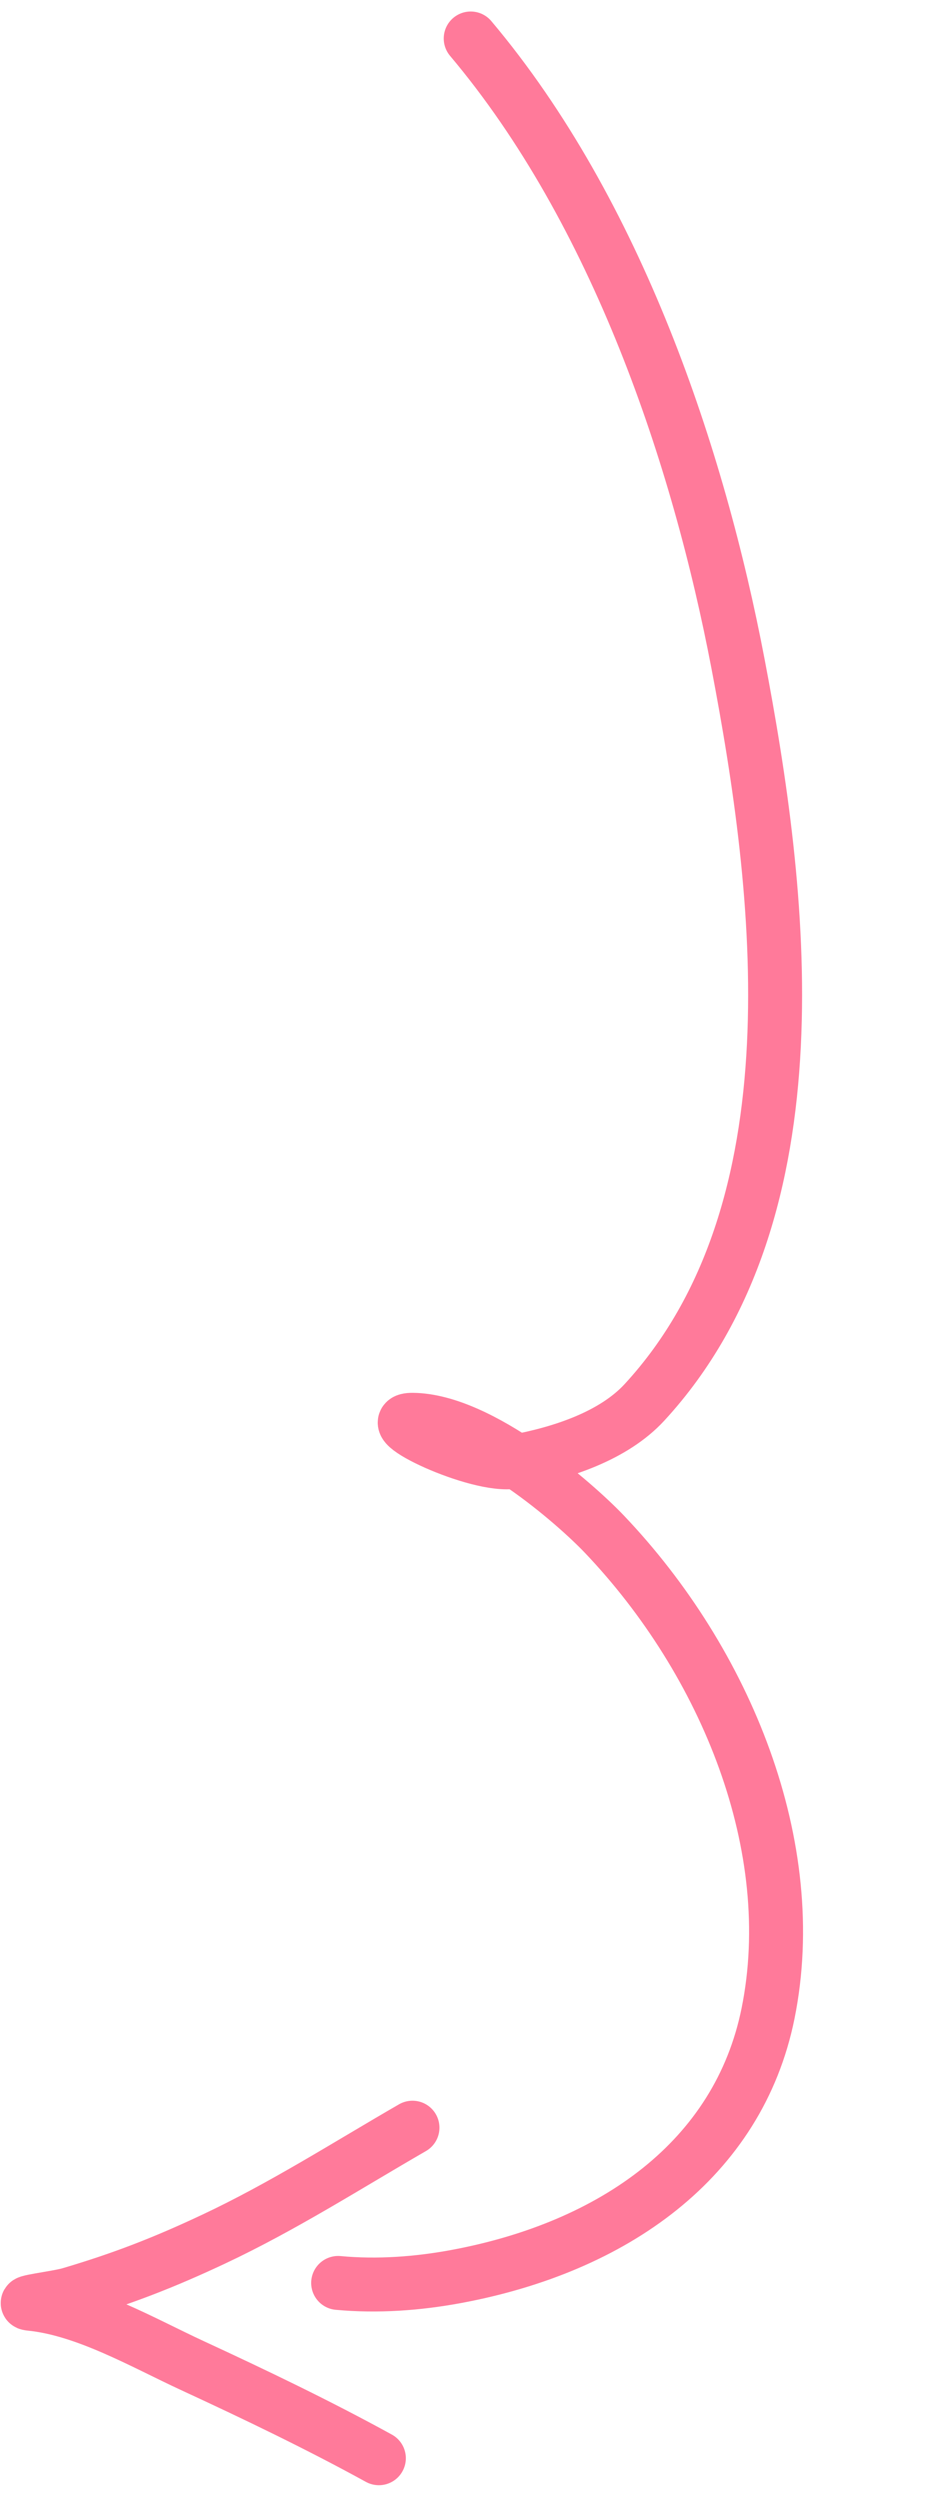
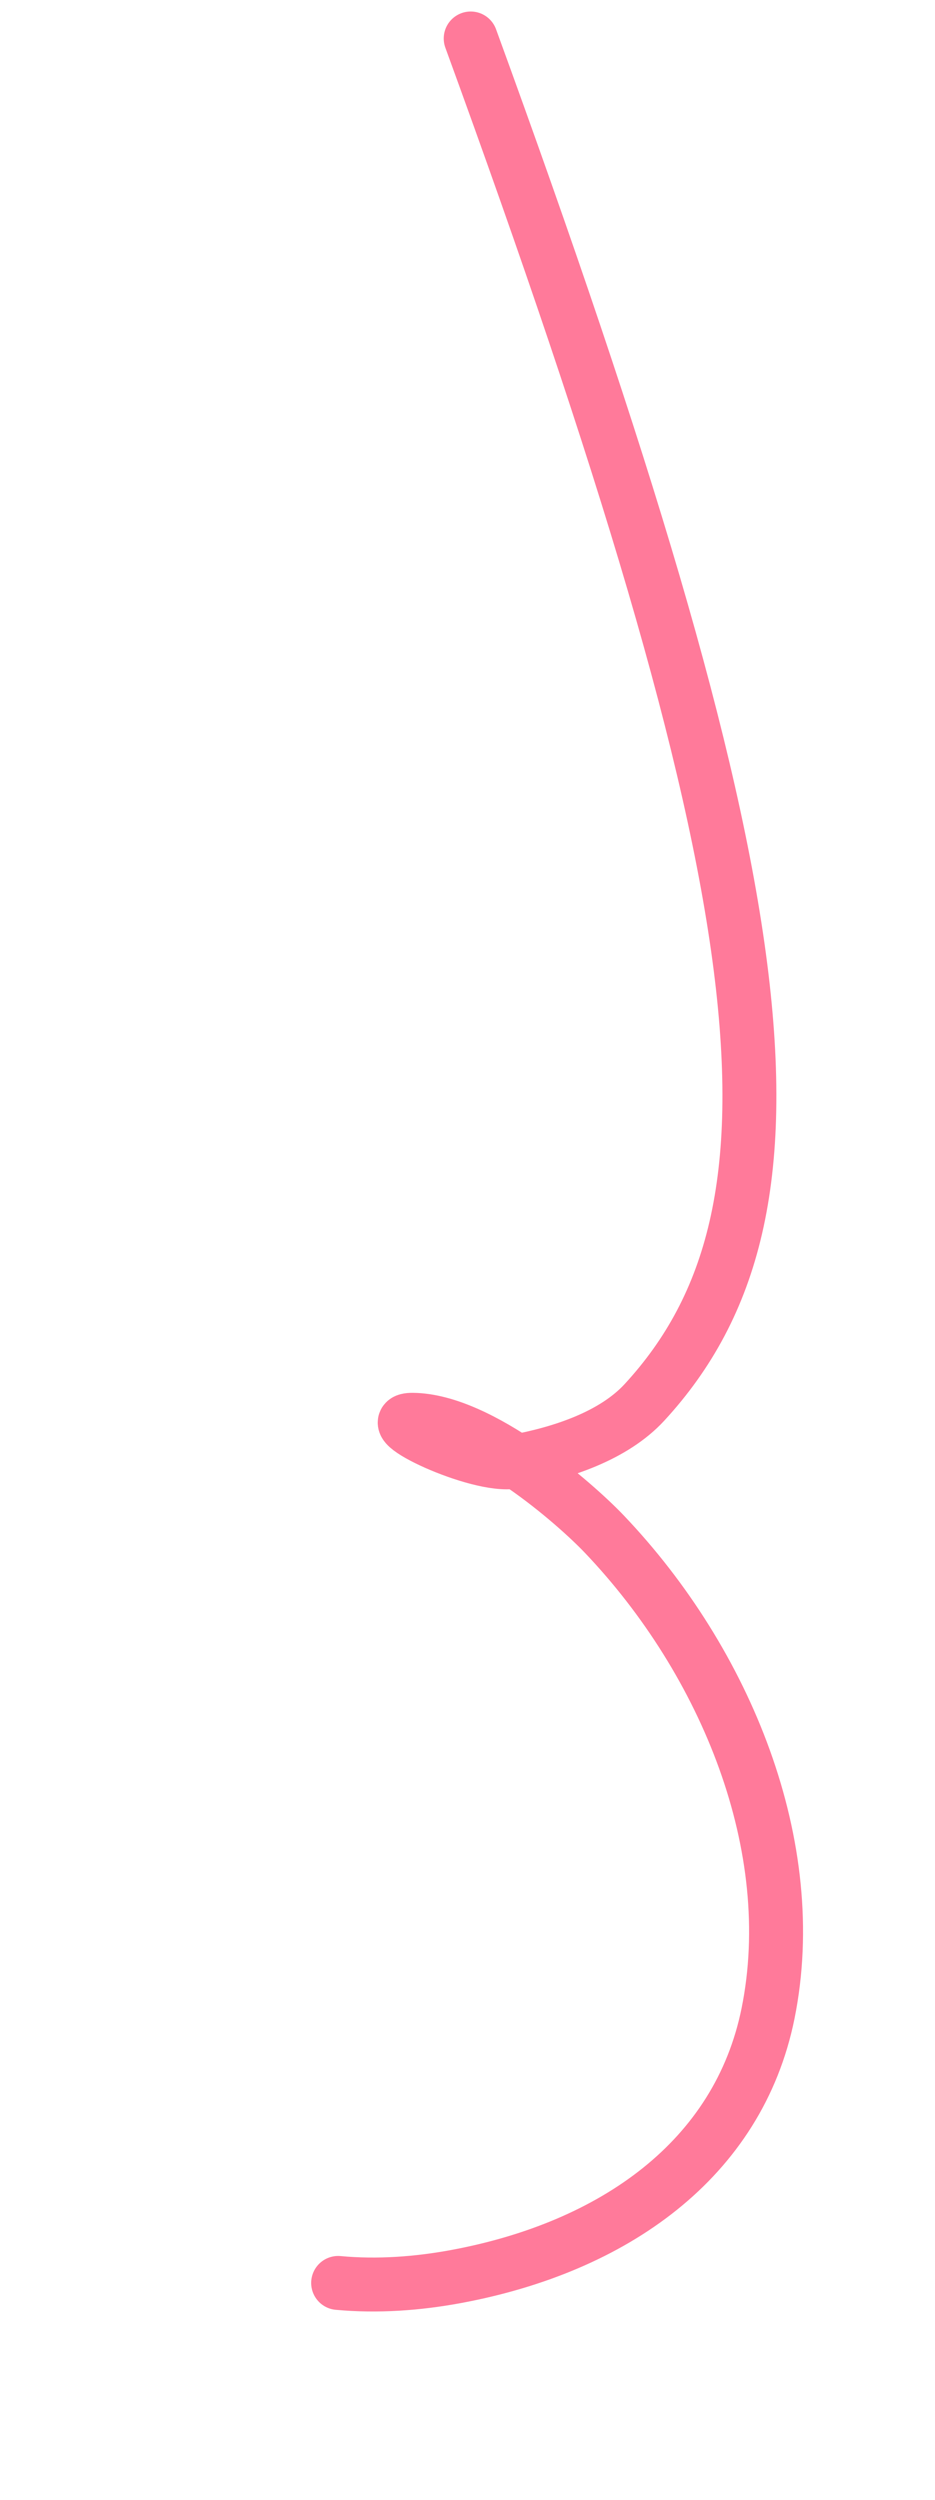
<svg xmlns="http://www.w3.org/2000/svg" width="52" height="139" viewBox="0 0 52 139" fill="none">
-   <path d="M26.178 2.14C34.32 11.802 38.852 25.414 41.046 36.914C43.432 49.42 45.711 67.259 35.843 77.974C34.135 79.828 31.276 80.788 28.602 81.276C26.588 81.643 20.885 78.927 22.951 78.945C26.721 78.978 31.989 83.6 33.606 85.297C40.394 92.422 44.584 102.707 42.715 111.951C41.071 120.081 34.112 124.958 25.364 126.581C23.227 126.977 20.991 127.142 18.806 126.937" stroke="#FF7A9A" stroke-width="3" stroke-linecap="round" />
-   <path d="M22.94 118.305C19.273 120.422 15.738 122.688 11.892 124.497C9.092 125.815 6.804 126.7 3.896 127.561C3.172 127.776 0.941 128.022 1.693 128.096C4.763 128.402 7.98 130.276 10.692 131.53C14.198 133.151 17.69 134.826 21.071 136.684" stroke="#FF7A9A" stroke-width="3" stroke-linecap="round" />
+   <path d="M26.178 2.14C43.432 49.42 45.711 67.259 35.843 77.974C34.135 79.828 31.276 80.788 28.602 81.276C26.588 81.643 20.885 78.927 22.951 78.945C26.721 78.978 31.989 83.6 33.606 85.297C40.394 92.422 44.584 102.707 42.715 111.951C41.071 120.081 34.112 124.958 25.364 126.581C23.227 126.977 20.991 127.142 18.806 126.937" stroke="#FF7A9A" stroke-width="3" stroke-linecap="round" />
</svg>